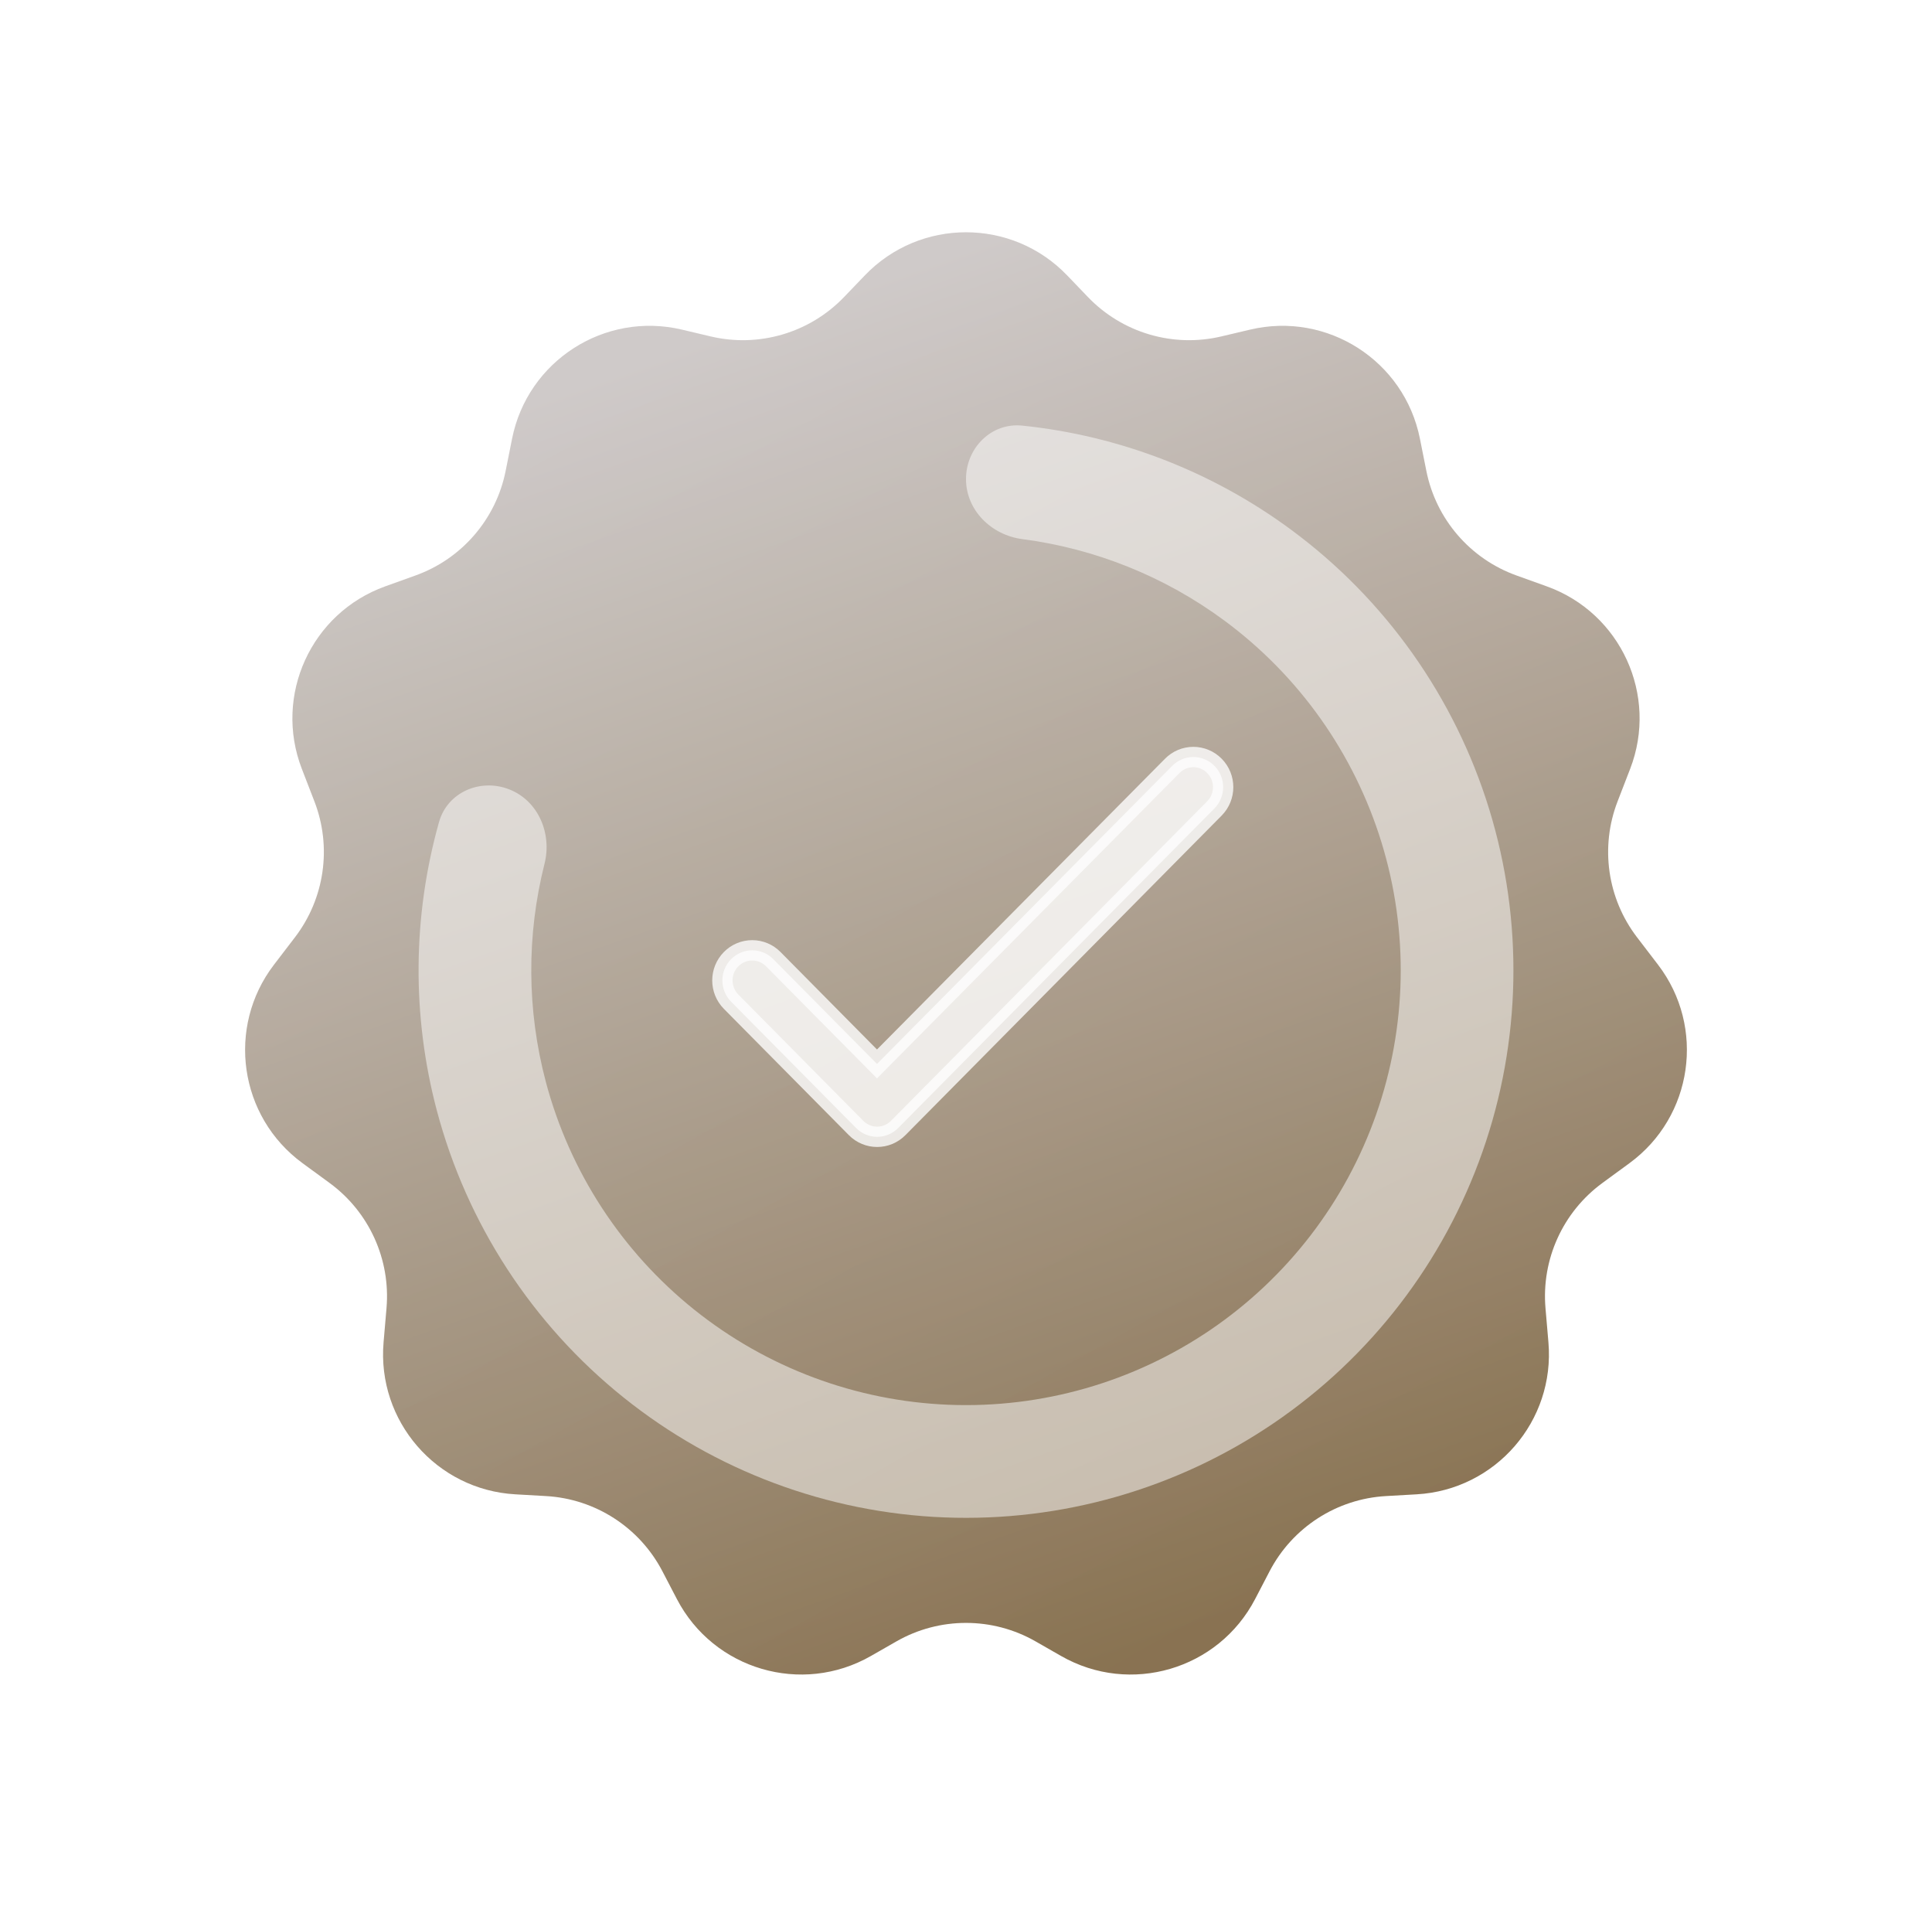
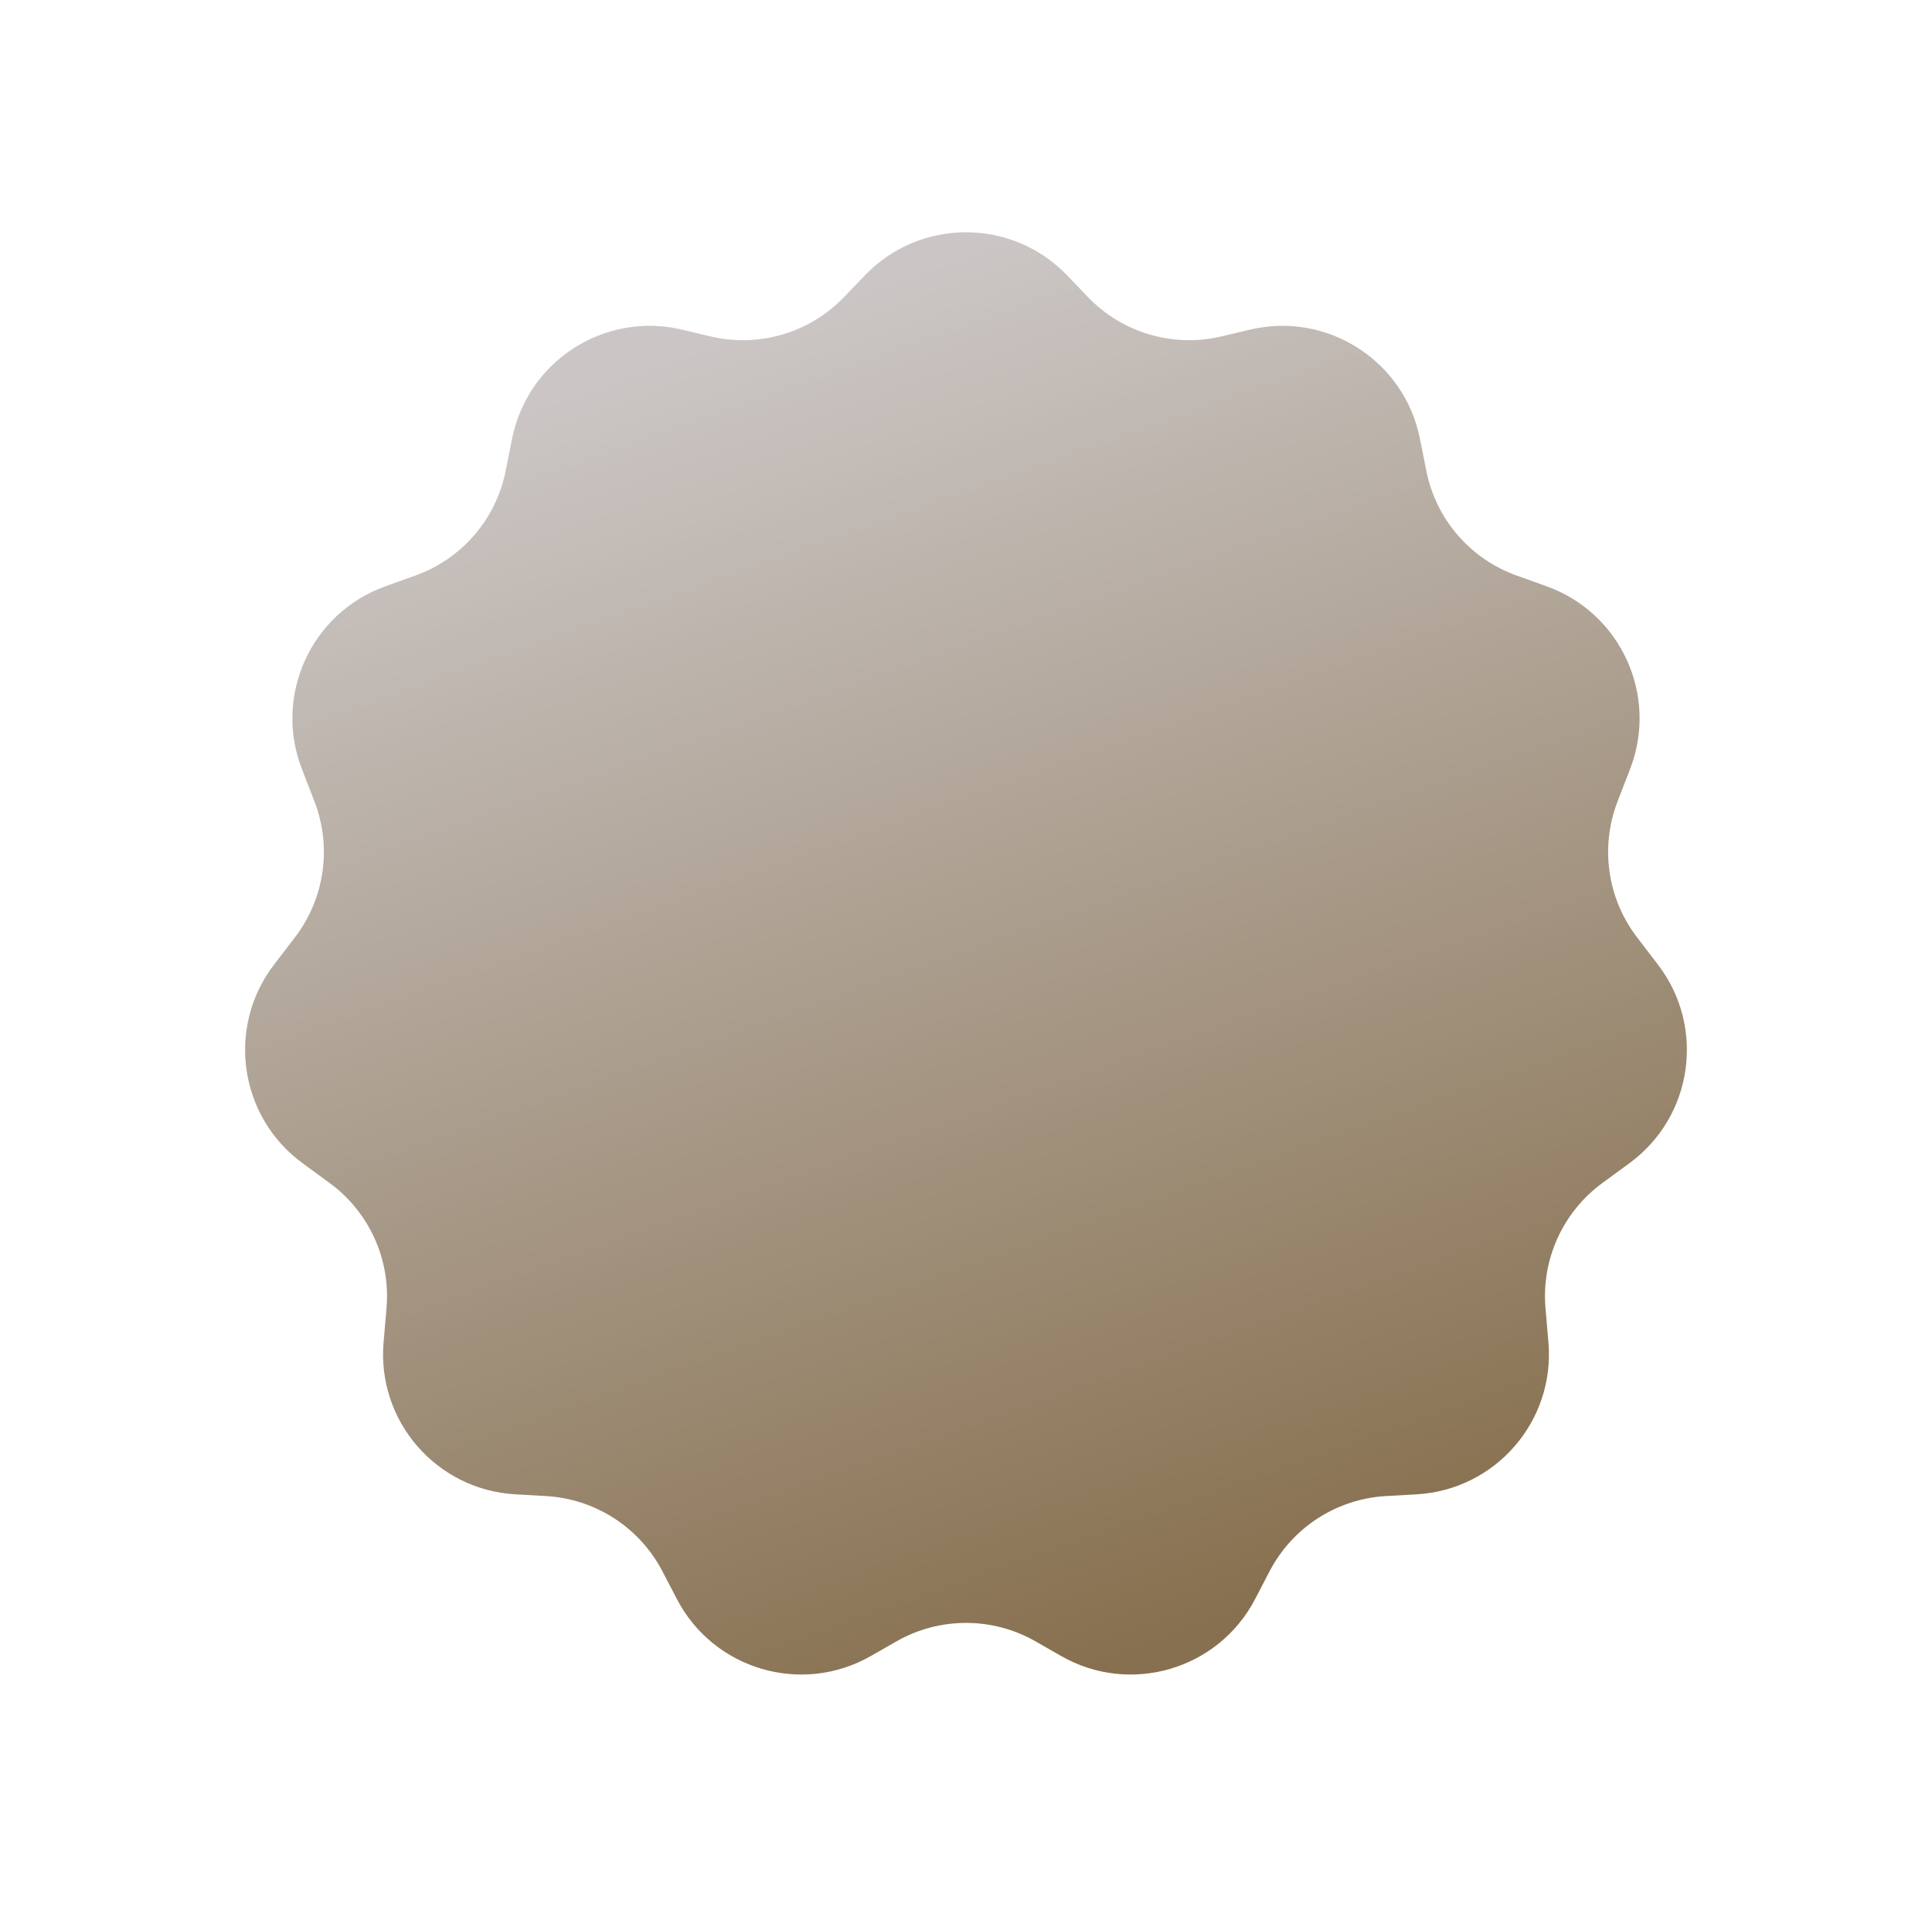
<svg xmlns="http://www.w3.org/2000/svg" width="124" height="123" viewBox="0 0 124 123" fill="none">
  <g filter="url(#filter0_d_6754_139071)">
    <path d="M55.507 7.764C59.049 4.074 64.951 4.074 68.493 7.764L69.826 9.153C72.032 11.451 75.287 12.412 78.387 11.68L80.24 11.242C85.197 10.072 90.137 13.246 91.133 18.241L91.546 20.308C92.163 23.404 94.358 25.95 97.329 27.018L99.274 27.717C104.031 29.426 106.448 34.717 104.625 39.432L103.819 41.517C102.689 44.441 103.161 47.741 105.065 50.231L106.417 51.997C109.481 56.004 108.655 61.746 104.586 64.726L102.842 66.003C100.307 67.86 98.924 70.905 99.193 74.036L99.381 76.221C99.817 81.276 95.99 85.691 90.924 85.978L88.956 86.09C85.789 86.269 82.95 88.103 81.484 90.917L80.556 92.698C78.196 97.23 72.541 98.889 68.106 96.353L66.468 95.416C63.7 93.833 60.3 93.833 57.532 95.416L55.894 96.353C51.459 98.889 45.804 97.23 43.444 92.698L42.516 90.917C41.05 88.103 38.211 86.269 35.044 86.09L33.076 85.978C28.011 85.691 24.183 81.276 24.619 76.221L24.807 74.036C25.076 70.905 23.693 67.86 21.158 66.003L19.414 64.726C15.345 61.746 14.519 56.004 17.583 51.997L18.935 50.231C20.839 47.741 21.311 44.441 20.181 41.517L19.375 39.432C17.552 34.717 19.969 29.426 24.726 27.717L26.671 27.018C29.642 25.95 31.837 23.404 32.454 20.308L32.867 18.241C33.863 13.246 38.803 10.072 43.761 11.242L45.613 11.68C48.713 12.412 51.968 11.451 54.174 9.153L55.507 7.764Z" fill="url(#paint0_linear_6754_139071)" />
-     <path d="M55.507 7.764C59.049 4.074 64.951 4.074 68.493 7.764L69.826 9.153C72.032 11.451 75.287 12.412 78.387 11.68L80.24 11.242C85.197 10.072 90.137 13.246 91.133 18.241L91.546 20.308C92.163 23.404 94.358 25.95 97.329 27.018L99.274 27.717C104.031 29.426 106.448 34.717 104.625 39.432L103.819 41.517C102.689 44.441 103.161 47.741 105.065 50.231L106.417 51.997C109.481 56.004 108.655 61.746 104.586 64.726L102.842 66.003C100.307 67.86 98.924 70.905 99.193 74.036L99.381 76.221C99.817 81.276 95.99 85.691 90.924 85.978L88.956 86.09C85.789 86.269 82.95 88.103 81.484 90.917L80.556 92.698C78.196 97.23 72.541 98.889 68.106 96.353L66.468 95.416C63.7 93.833 60.3 93.833 57.532 95.416L55.894 96.353C51.459 98.889 45.804 97.23 43.444 92.698L42.516 90.917C41.05 88.103 38.211 86.269 35.044 86.09L33.076 85.978C28.011 85.691 24.183 81.276 24.619 76.221L24.807 74.036C25.076 70.905 23.693 67.86 21.158 66.003L19.414 64.726C15.345 61.746 14.519 56.004 17.583 51.997L18.935 50.231C20.839 47.741 21.311 44.441 20.181 41.517L19.375 39.432C17.552 34.717 19.969 29.426 24.726 27.717L26.671 27.018C29.642 25.95 31.837 23.404 32.454 20.308L32.867 18.241C33.863 13.246 38.803 10.072 43.761 11.242L45.613 11.68C48.713 12.412 51.968 11.451 54.174 9.153L55.507 7.764Z" fill="url(#paint1_linear_6754_139071)" fill-opacity="0.1" />
-     <path opacity="0.8" d="M56.287 58.362L49.63 51.637C49.272 51.275 48.785 51.071 48.278 51.071C47.771 51.071 47.284 51.275 46.926 51.637C46.178 52.393 46.178 53.614 46.926 54.37L54.944 62.471C55.692 63.227 56.901 63.227 57.649 62.471L77.944 41.967C78.692 41.211 78.692 39.99 77.944 39.234C77.585 38.871 77.099 38.667 76.591 38.667C76.084 38.667 75.597 38.871 75.239 39.234L56.287 58.362Z" fill="white" stroke="#FDFDFD" stroke-width="1.305" />
-     <path d="M62 20.833C62 18.836 63.624 17.197 65.611 17.402C71.838 18.046 77.804 20.344 82.875 24.09C88.919 28.554 93.373 34.839 95.582 42.021C97.792 49.203 97.64 56.904 95.15 63.994C92.661 71.083 87.963 77.188 81.748 81.412C75.534 85.635 68.128 87.755 60.62 87.46C53.111 87.164 45.895 84.47 40.031 79.771C34.167 75.073 29.964 68.618 28.038 61.355C26.423 55.261 26.482 48.868 28.177 42.841C28.717 40.918 30.838 40.012 32.696 40.748C34.553 41.483 35.437 43.582 34.948 45.519C33.793 50.092 33.811 54.904 35.03 59.501C36.559 65.269 39.897 70.395 44.554 74.126C49.211 77.857 54.941 79.997 60.904 80.232C66.867 80.466 72.747 78.783 77.683 75.429C82.618 72.075 86.348 67.227 88.326 61.597C90.303 55.967 90.423 49.851 88.668 44.148C86.914 38.444 83.377 33.453 78.577 29.908C74.752 27.082 70.284 25.294 65.607 24.684C63.626 24.426 62 22.831 62 20.833Z" fill="white" fill-opacity="0.5" />
  </g>
  <defs>
    <filter id="filter0_d_6754_139071" x="-2.863" y="-3.954" width="129.725" height="129.725" filterUnits="userSpaceOnUse" color-interpolation-filters="sRGB">
      <feFlood flood-opacity="0" result="BackgroundImageFix" />
      <feColorMatrix in="SourceAlpha" type="matrix" values="0 0 0 0 0 0 0 0 0 0 0 0 0 0 0 0 0 0 127 0" result="hardAlpha" />
      <feOffset dy="9.908" />
      <feGaussianBlur stdDeviation="7.431" />
      <feComposite in2="hardAlpha" operator="out" />
      <feColorMatrix type="matrix" values="0 0 0 0 0.478 0 0 0 0 0.478 0 0 0 0 0.631 0 0 0 0.4 0" />
      <feBlend mode="normal" in2="BackgroundImageFix" result="effect1_dropShadow_6754_139071" />
      <feBlend mode="normal" in="SourceGraphic" in2="effect1_dropShadow_6754_139071" result="shape" />
    </filter>
    <linearGradient id="paint0_linear_6754_139071" x1="76.388" y1="101" x2="44.85" y2="12.056" gradientUnits="userSpaceOnUse">
      <stop offset="0.062" stop-color="#87704F" />
      <stop offset="1" stop-color="#CBC6C5" />
    </linearGradient>
    <linearGradient id="paint1_linear_6754_139071" x1="-5.173" y1="-6.812" x2="70.79" y2="128.775" gradientUnits="userSpaceOnUse">
      <stop stop-color="white" />
      <stop offset="1" stop-color="white" stop-opacity="0" />
    </linearGradient>
  </defs>
</svg>